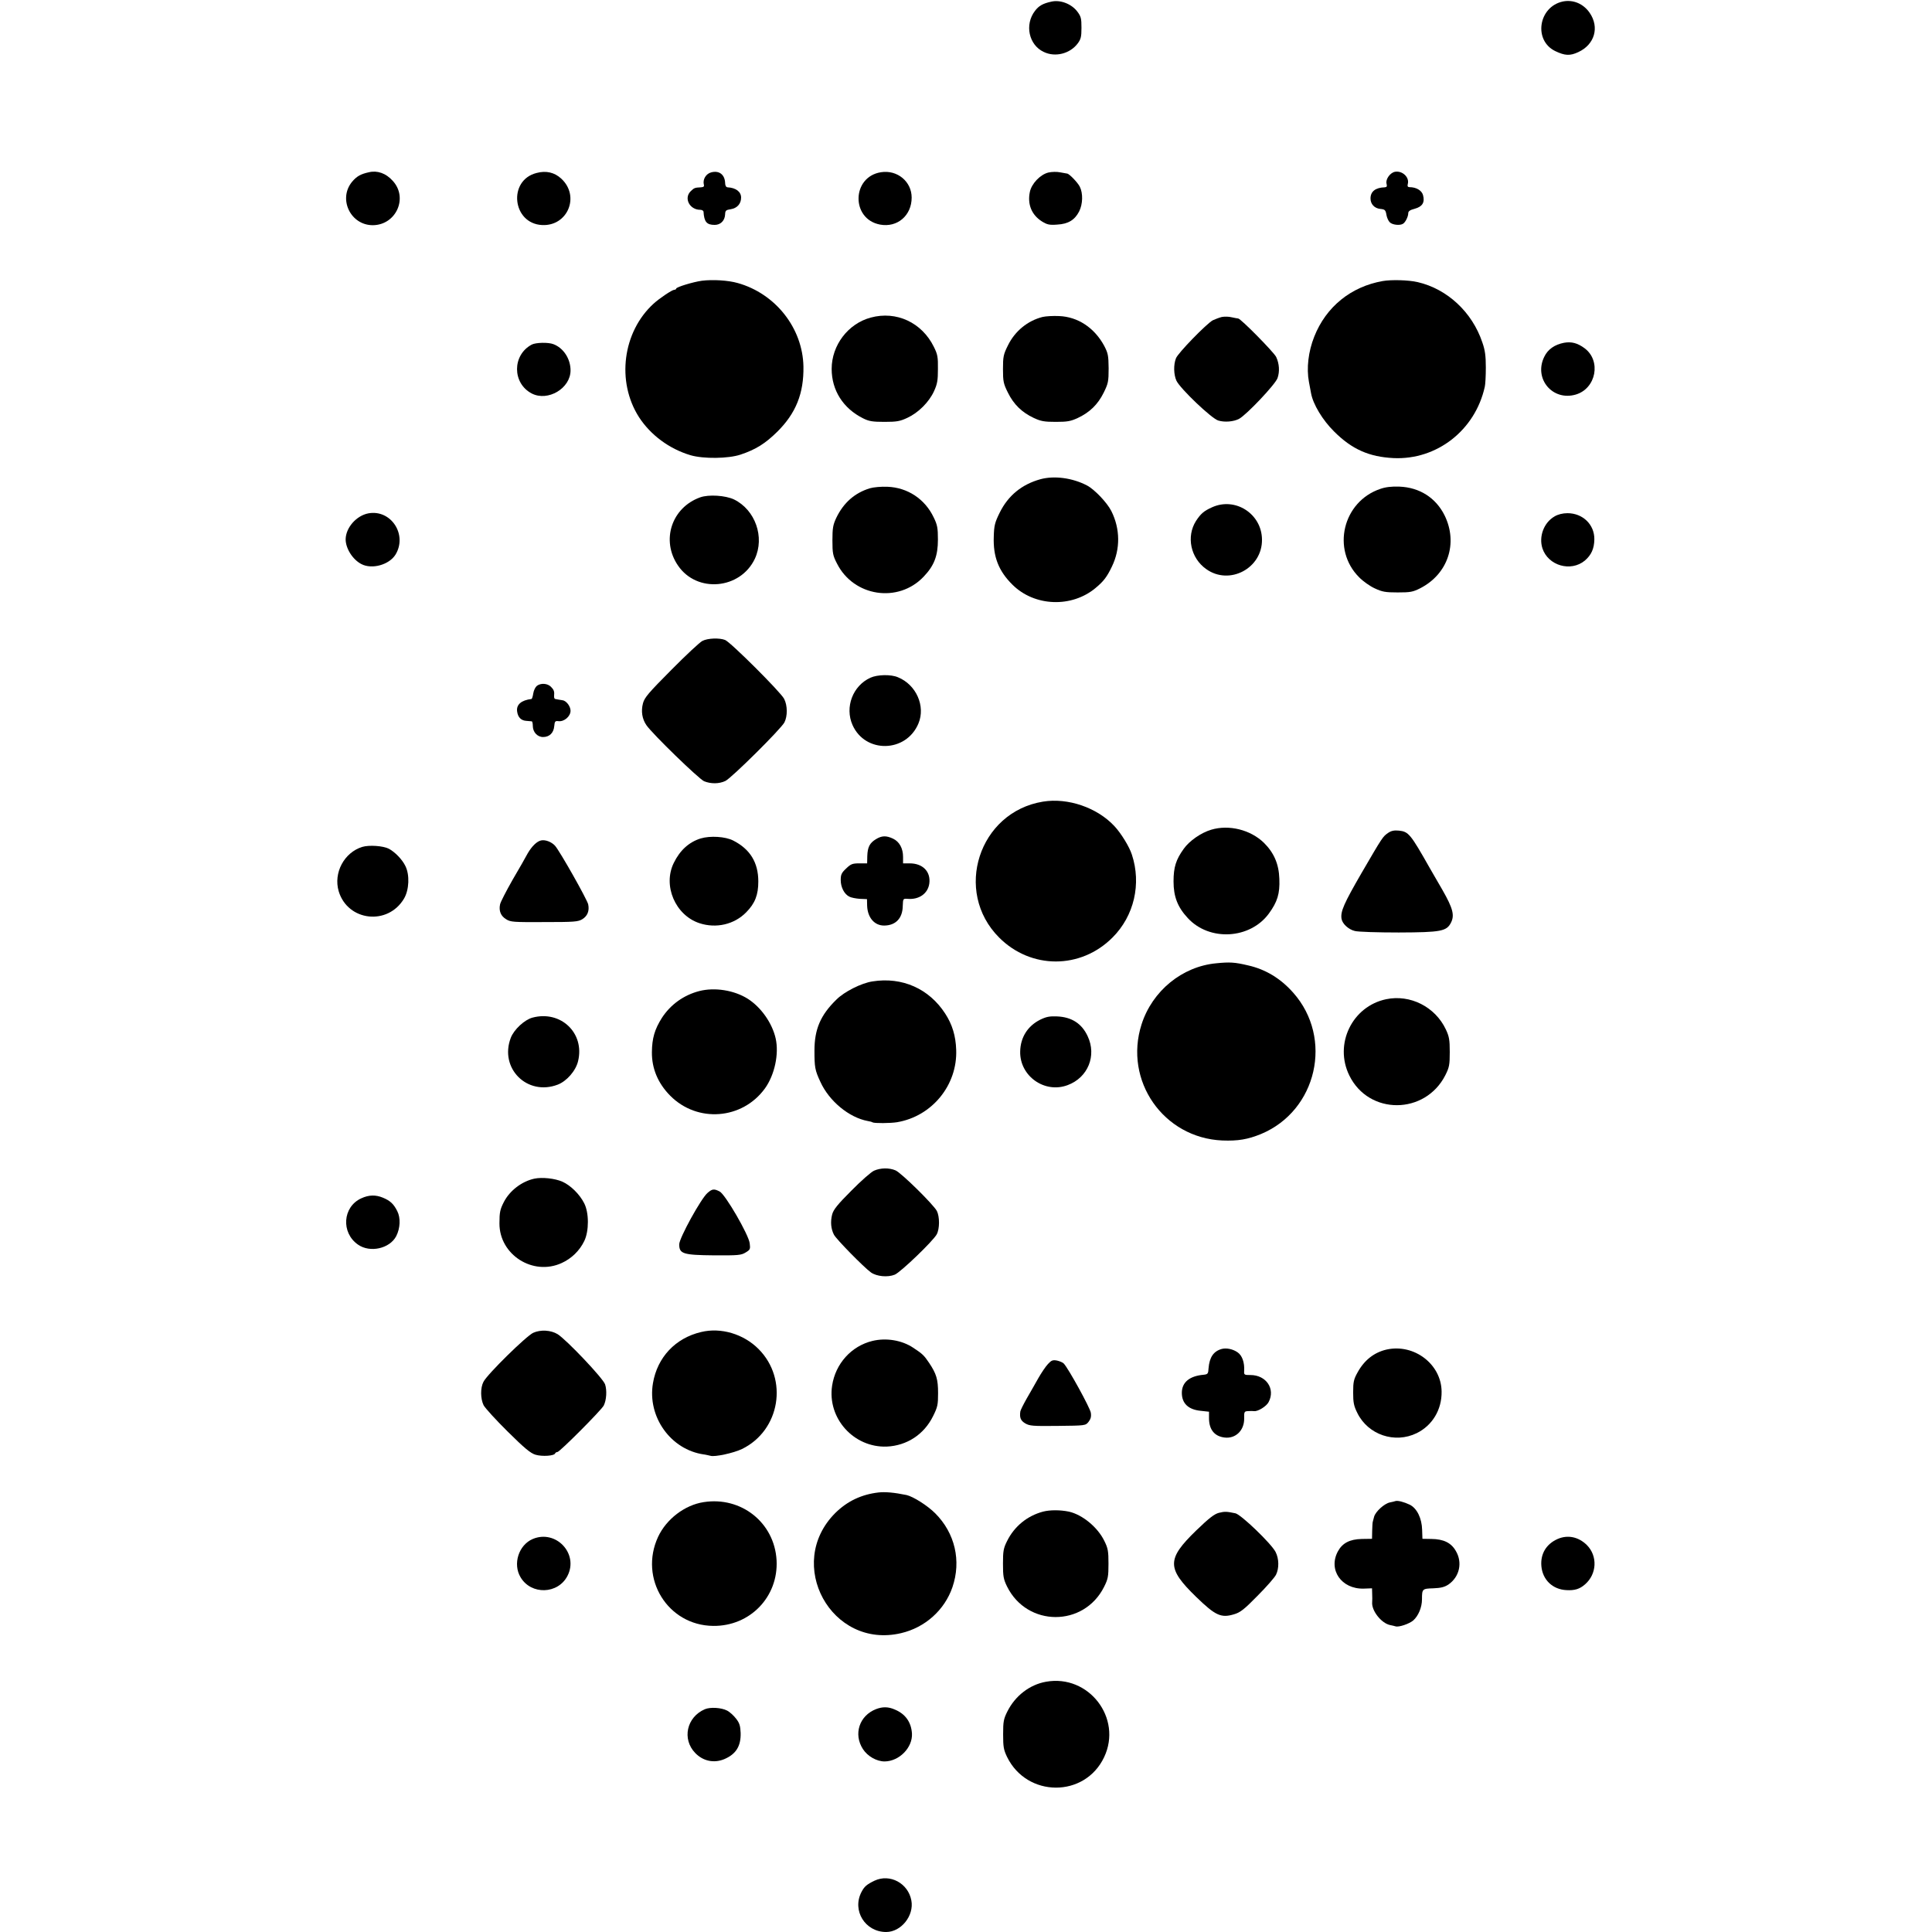
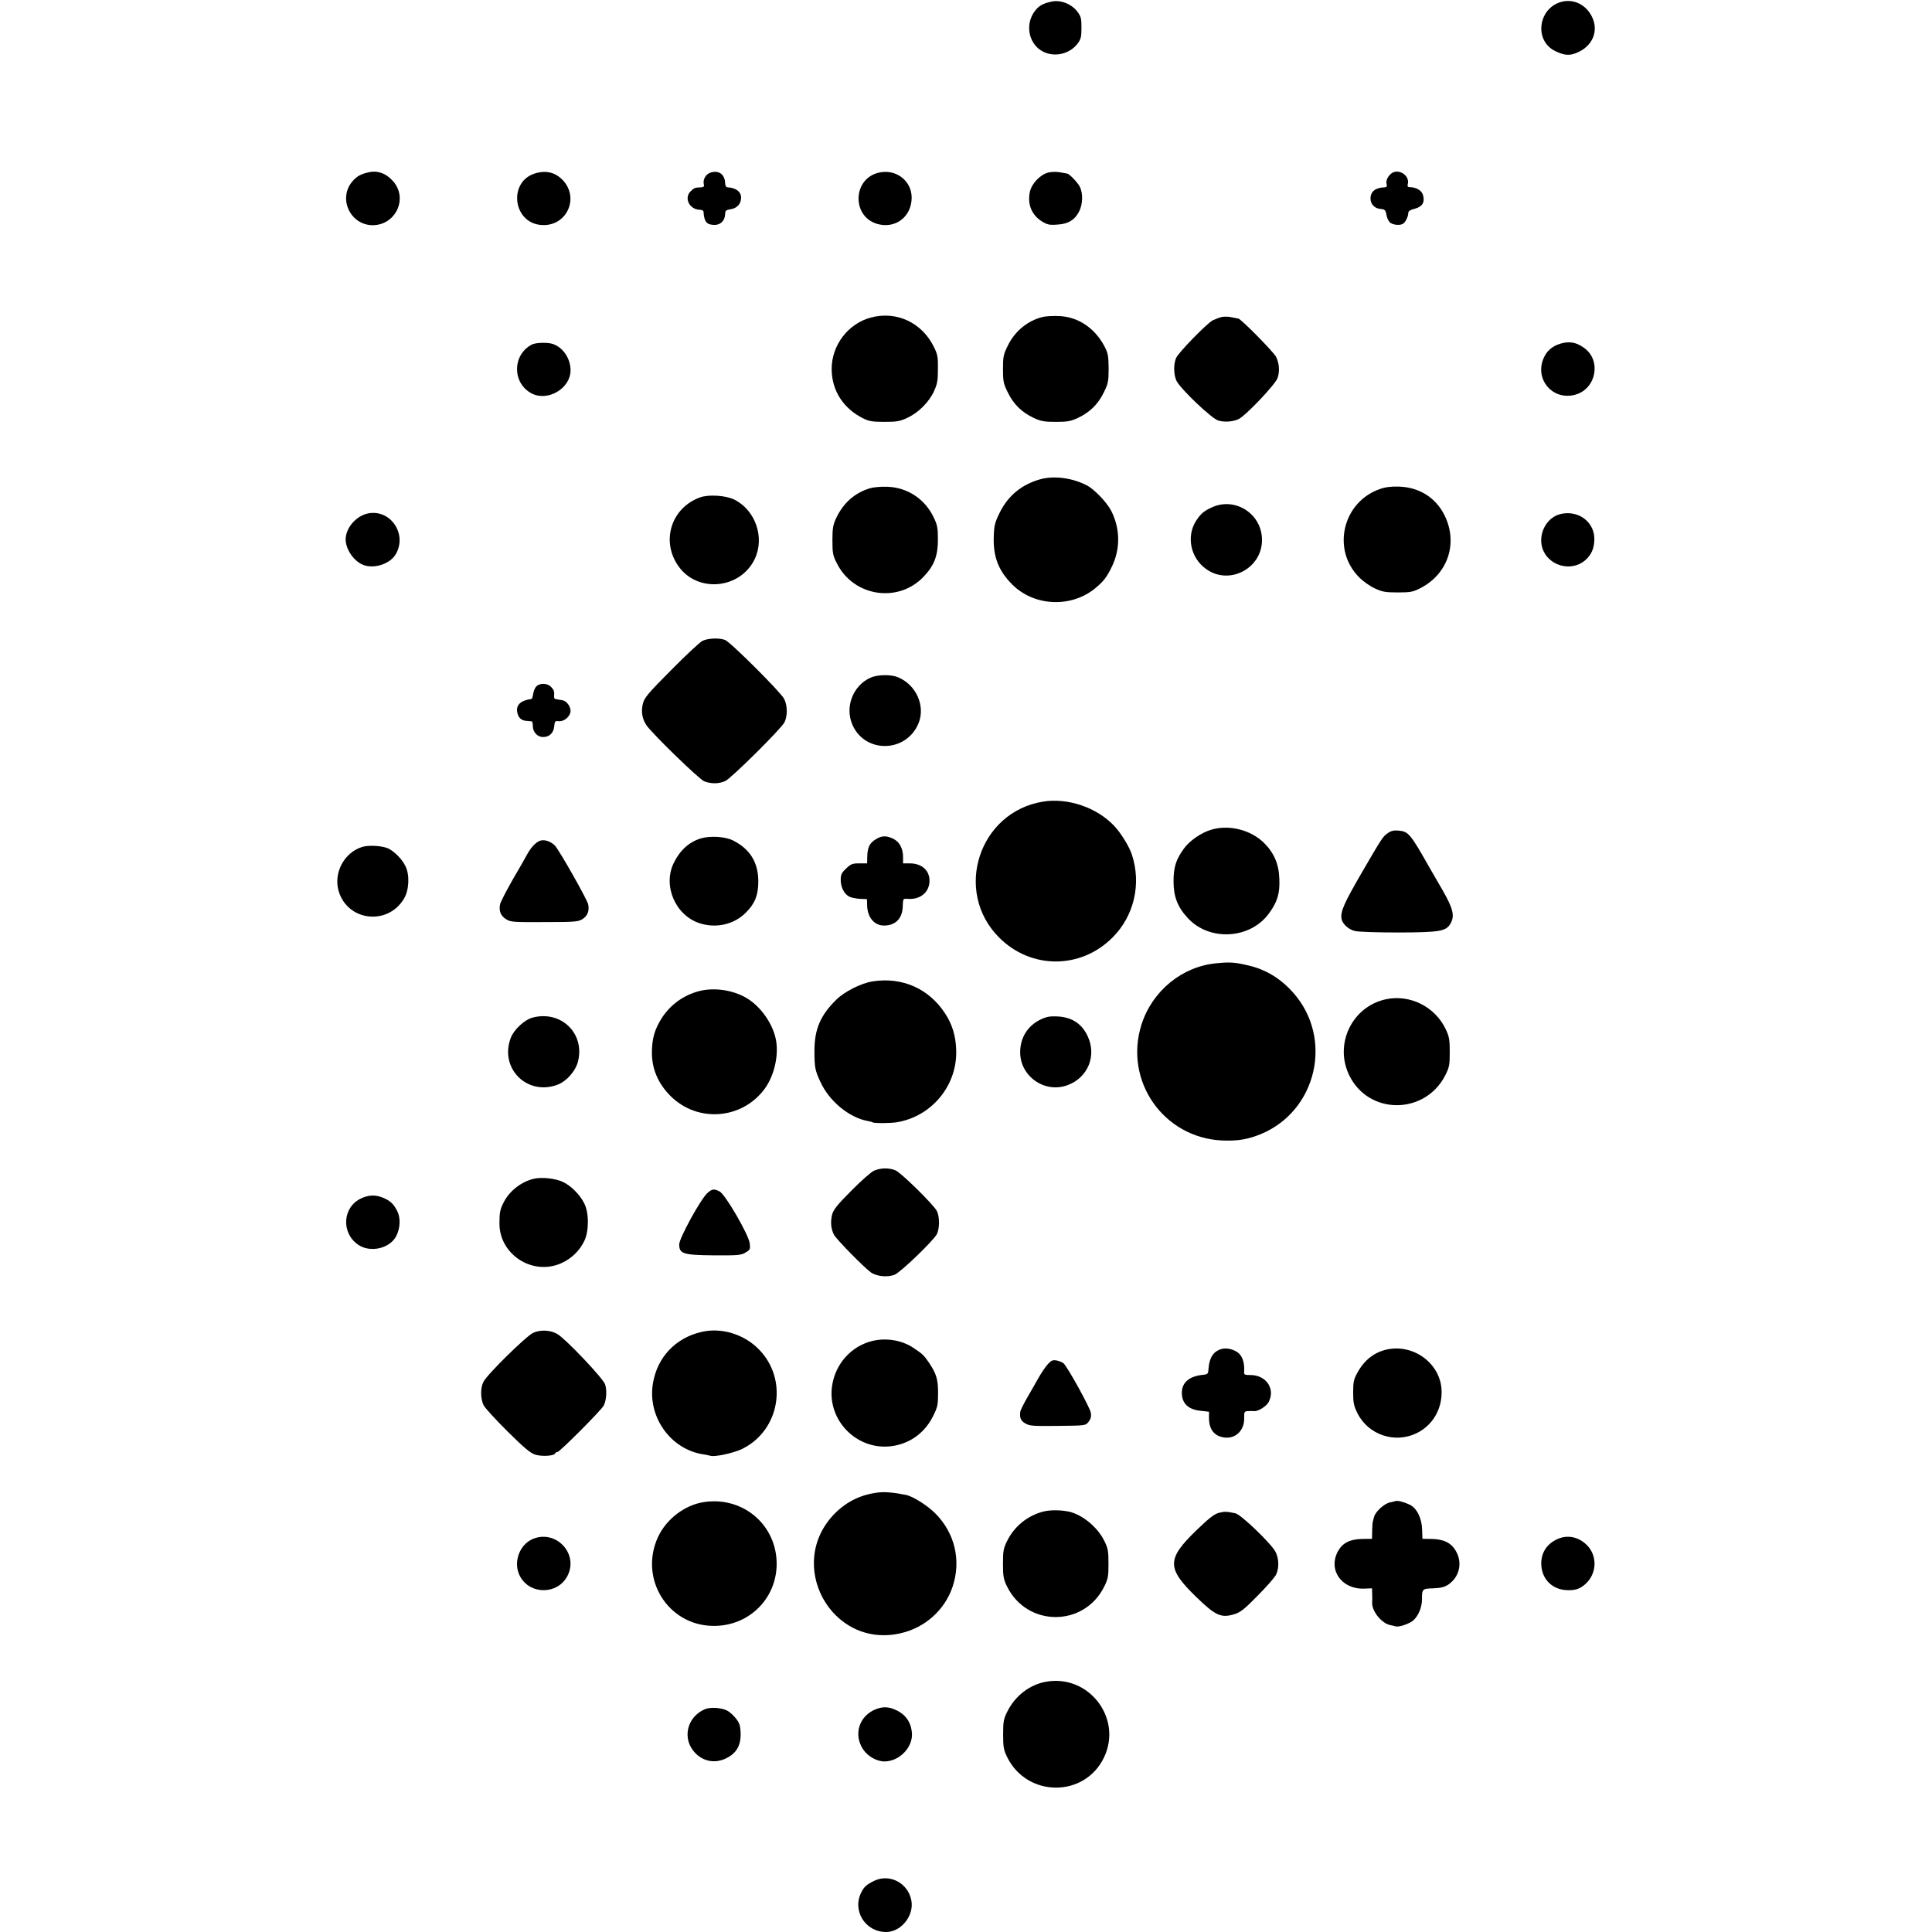
<svg xmlns="http://www.w3.org/2000/svg" version="1.0" width="1280pt" height="1280pt" viewBox="0 0 1280 1280" preserveAspectRatio="xMidYMid meet">
  <g transform="translate(0,1280) scale(0.1,-0.1)" fill="#000000" stroke="none">
    <path d="M6965 12789 c-56 -12 -83 -28 -108 -61 -70 -91 -41 -226 58 -272 76 -37 174 -12 225 56 21 28 25 44 25 104 0 62 -3 75 -28 108 -39 51 -113 79 -172 65z" />
    <path d="M10354 12790 c-162 -35 -196 -259 -49 -329 63 -30 97 -32 152 -6 108 50 141 164 75 260 -42 61 -110 89 -178 75z" />
    <path d="M2445 11659 c-56 -12 -82 -27 -113 -64 -93 -114 -9 -288 139 -287 154 2 235 183 130 295 -44 49 -101 69 -156 56z" />
    <path d="M3555 11654 c-192 -48 -161 -336 37 -345 169 -8 252 191 127 307 -45 42 -101 55 -164 38z" />
    <path d="M4712 11658 c-35 -9 -57 -47 -49 -80 4 -13 -1 -18 -19 -19 -42 -2 -45 -4 -68 -26 -47 -46 -7 -123 63 -123 12 0 21 -6 22 -12 4 -68 21 -88 74 -88 39 0 67 28 69 69 1 26 5 30 38 35 42 7 68 36 68 77 0 39 -35 65 -90 68 -10 1 -16 12 -16 31 -3 54 -40 82 -92 68z" />
    <path d="M5837 11659 c-195 -30 -200 -311 -6 -347 114 -21 209 60 209 179 0 106 -95 185 -203 168z" />
    <path d="M6946 11657 c-54 -13 -112 -74 -123 -129 -17 -82 12 -152 80 -195 34 -21 49 -25 101 -21 74 4 117 31 146 88 24 48 26 119 4 163 -14 28 -70 86 -84 87 -3 1 -23 4 -45 8 -22 5 -57 4 -79 -1z" />
    <path d="M9243 11662 c-32 -5 -64 -49 -57 -78 5 -19 2 -24 -12 -25 -62 -2 -94 -28 -94 -74 0 -37 26 -65 64 -69 32 -3 36 -7 42 -42 3 -16 12 -37 21 -46 16 -18 69 -24 89 -10 16 10 34 48 34 69 0 14 12 22 43 30 51 14 68 42 55 90 -8 31 -45 53 -89 53 -12 0 -16 6 -12 21 12 44 -35 89 -84 81z" />
-     <path d="M4650 10940 c-58 -8 -170 -42 -170 -52 0 -4 -6 -8 -13 -8 -14 0 -99 -57 -137 -92 -205 -187 -247 -516 -97 -751 77 -119 201 -211 342 -253 86 -25 250 -23 331 4 102 34 165 74 244 152 123 122 176 254 173 432 -5 254 -185 483 -436 553 -63 18 -166 24 -237 15z" />
-     <path d="M9161 10938 c-211 -37 -376 -171 -454 -369 -39 -98 -52 -209 -35 -299 5 -25 11 -58 14 -75 13 -73 76 -178 153 -254 118 -118 232 -168 394 -176 286 -13 540 184 604 472 4 15 7 73 7 128 0 77 -5 115 -23 166 -67 201 -233 355 -429 400 -60 14 -174 17 -231 7z" />
+     <path d="M9161 10938 z" />
    <path d="M5769 10696 c-150 -40 -259 -183 -259 -340 0 -142 76 -262 209 -328 38 -19 62 -23 141 -23 82 0 103 4 152 27 73 34 143 104 176 176 22 48 26 72 26 147 1 79 -2 97 -27 147 -79 161 -248 240 -418 194z" />
    <path d="M6907 10700 c-99 -25 -183 -94 -229 -188 -30 -60 -33 -75 -33 -157 0 -82 3 -97 33 -157 38 -77 92 -130 171 -167 47 -22 70 -26 146 -26 76 0 99 4 146 26 79 37 133 90 171 167 30 61 33 74 33 162 -1 86 -4 100 -30 150 -65 119 -174 191 -298 196 -40 2 -89 -1 -110 -6z" />
    <path d="M8095 10700 c-16 -4 -43 -14 -60 -22 -41 -22 -232 -218 -244 -252 -17 -43 -15 -108 3 -148 25 -53 233 -251 277 -264 42 -13 102 -8 138 11 49 26 241 229 255 270 15 43 12 95 -9 140 -14 30 -235 255 -252 255 -4 0 -24 4 -43 8 -19 5 -48 5 -65 2z" />
    <path d="M10362 10529 c-62 -12 -107 -43 -131 -93 -71 -145 55 -295 209 -250 135 40 170 224 58 307 -46 34 -86 45 -136 36z" />
    <path d="M3523 10517 c-130 -69 -130 -256 0 -324 107 -55 257 34 257 153 0 77 -47 149 -114 174 -34 13 -116 11 -143 -3z" />
    <path d="M6893 9625 c-123 -34 -214 -108 -270 -222 -32 -65 -37 -85 -39 -158 -5 -134 32 -228 124 -319 146 -145 393 -154 551 -21 53 44 75 73 108 142 56 116 55 249 -4 367 -28 56 -113 145 -162 170 -96 50 -216 66 -308 41z" />
    <path d="M5763 9565 c-101 -31 -174 -96 -222 -195 -22 -47 -26 -68 -26 -150 0 -85 3 -101 30 -153 110 -220 406 -265 574 -88 70 73 95 138 95 246 0 77 -4 98 -28 147 -58 122 -173 198 -306 203 -42 2 -94 -3 -117 -10z" />
    <path d="M9145 9561 c-249 -84 -325 -402 -140 -586 25 -26 72 -59 103 -73 49 -23 70 -27 152 -27 84 0 101 3 150 28 183 94 251 298 161 482 -58 117 -166 186 -300 191 -52 2 -92 -3 -126 -15z" />
    <path d="M4639 9505 c-190 -68 -261 -286 -147 -452 125 -184 413 -158 509 45 67 143 3 324 -138 393 -57 27 -168 34 -224 14z" />
    <path d="M8030 9439 c-54 -24 -75 -43 -106 -90 -66 -104 -36 -246 67 -319 154 -111 373 5 370 196 -2 170 -177 283 -331 213z" />
    <path d="M2441 9399 c-80 -15 -150 -95 -151 -172 0 -60 46 -134 104 -164 70 -37 184 -5 226 62 81 132 -29 301 -179 274z" />
    <path d="M10300 9379 c-72 -41 -106 -134 -81 -212 38 -115 188 -158 281 -81 43 37 62 79 63 141 1 98 -77 173 -178 173 -32 0 -63 -8 -85 -21z" />
    <path d="M4654 8554 c-17 -8 -110 -95 -206 -192 -150 -151 -178 -183 -188 -221 -14 -53 -6 -104 23 -146 40 -58 347 -356 382 -371 45 -18 99 -18 141 2 41 20 368 344 391 388 21 41 21 112 -2 156 -22 44 -356 377 -391 390 -38 15 -115 12 -150 -6z" />
    <path d="M5767 8310 c-117 -53 -171 -195 -119 -313 84 -190 356 -185 437 10 48 115 -15 257 -136 306 -46 20 -136 18 -182 -3z" />
    <path d="M3557 8256 c-10 -8 -21 -30 -24 -50 -3 -20 -8 -36 -12 -37 -67 -8 -101 -37 -95 -82 5 -39 26 -61 62 -63 15 -1 30 -3 35 -3 4 -1 7 -14 7 -30 0 -41 30 -74 68 -74 42 0 70 27 74 72 3 32 6 36 29 33 37 -4 79 32 79 69 0 30 -29 68 -55 70 -8 1 -19 3 -25 4 -5 1 -15 3 -21 4 -5 0 -9 9 -8 19 3 31 -1 42 -21 62 -23 23 -67 26 -93 6z" />
    <path d="M6910 7489 c-425 -69 -595 -595 -291 -900 211 -212 541 -212 752 0 143 143 192 355 128 549 -17 53 -72 142 -116 189 -115 123 -308 189 -473 162z" />
    <path d="M8025 7303 c-68 -20 -145 -74 -182 -126 -52 -72 -68 -122 -68 -217 0 -100 27 -170 94 -242 143 -156 413 -141 538 30 56 77 73 131 69 229 -3 99 -36 174 -103 240 -89 86 -231 121 -348 86z" />
    <path d="M9197 7282 c-36 -25 -36 -25 -177 -267 -115 -199 -140 -254 -132 -302 5 -33 46 -71 88 -81 22 -6 152 -10 291 -10 280 1 317 8 346 65 25 49 13 95 -56 216 -36 62 -74 128 -85 147 -128 226 -140 240 -204 247 -31 3 -51 -1 -71 -15z" />
    <path d="M4642 7245 c-77 -24 -137 -78 -178 -162 -74 -150 10 -346 169 -399 111 -37 232 -9 311 72 59 60 80 116 80 204 0 125 -54 214 -166 271 -52 27 -153 33 -216 14z" />
    <path d="M5803 7240 c-41 -25 -55 -52 -57 -112 l-1 -48 -52 0 c-45 0 -56 -4 -87 -34 -30 -28 -36 -40 -36 -76 0 -48 23 -93 56 -110 12 -7 44 -13 70 -15 l48 -2 1 -44 c3 -79 49 -132 114 -131 76 1 121 49 122 130 2 48 2 49 31 47 77 -7 136 35 145 102 10 78 -43 133 -130 133 l-44 0 0 43 c0 56 -24 101 -67 121 -45 21 -74 20 -113 -4z" />
    <path d="M3585 7232 c-28 -6 -61 -38 -89 -86 -12 -23 -57 -102 -100 -175 -42 -74 -80 -147 -83 -163 -9 -43 5 -77 40 -98 29 -19 49 -20 253 -19 199 0 224 2 252 19 34 21 48 55 39 98 -6 31 -189 355 -220 389 -23 25 -63 41 -92 35z" />
    <path d="M2400 7189 c-120 -37 -192 -172 -156 -294 60 -199 326 -229 433 -48 34 58 38 157 9 215 -21 44 -69 93 -110 115 -37 19 -130 26 -176 12z" />
    <path d="M8058 6418 c-226 -21 -424 -183 -495 -405 -119 -373 145 -752 535 -769 104 -4 169 7 257 43 371 155 480 635 213 936 -83 94 -183 155 -299 181 -88 21 -122 23 -211 14z" />
    <path d="M5781 6298 c-74 -11 -187 -68 -239 -120 -106 -103 -146 -197 -146 -338 0 -110 3 -130 39 -207 58 -128 190 -237 314 -260 14 -2 28 -6 32 -9 12 -7 119 -6 162 1 232 39 401 246 392 480 -3 92 -26 168 -73 240 -107 165 -285 244 -481 213z" />
    <path d="M4633 6234 c-104 -27 -191 -90 -248 -178 -48 -76 -65 -135 -66 -227 -1 -108 40 -206 121 -288 180 -182 478 -159 628 48 64 89 94 228 71 331 -23 102 -97 207 -185 263 -91 57 -219 77 -321 51z" />
    <path d="M9184 6180 c-226 -47 -347 -298 -244 -506 129 -263 502 -261 636 3 26 52 29 68 29 153 0 82 -4 103 -26 150 -71 150 -236 233 -395 200z" />
    <path d="M3528 6058 c-53 -14 -123 -79 -144 -134 -77 -202 109 -387 311 -310 60 23 120 92 135 156 45 186 -115 338 -302 288z" />
    <path d="M6891 6044 c-83 -42 -130 -117 -132 -210 -4 -163 162 -281 315 -223 134 50 193 195 132 324 -39 84 -106 127 -203 131 -49 2 -71 -2 -112 -22z" />
    <path d="M5791 5044 c-19 -8 -87 -68 -151 -133 -92 -92 -119 -126 -127 -158 -12 -48 -8 -94 12 -133 16 -31 198 -216 245 -250 38 -27 111 -34 158 -15 40 17 254 223 278 267 20 37 20 117 1 155 -23 43 -236 253 -274 269 -42 18 -99 17 -142 -2z" />
    <path d="M3540 4991 c-83 -18 -163 -79 -202 -155 -25 -49 -29 -68 -29 -141 -1 -208 222 -350 412 -263 66 30 119 82 150 146 32 66 32 188 -1 251 -30 59 -90 118 -144 142 -50 22 -135 31 -186 20z" />
    <path d="M4688 4897 c-43 -36 -188 -300 -188 -341 0 -63 25 -71 231 -73 160 -1 180 1 209 19 30 18 32 22 27 61 -7 57 -161 323 -199 343 -37 19 -49 18 -80 -9z" />
    <path d="M2394 4861 c-124 -56 -136 -228 -22 -307 80 -56 210 -26 253 56 27 53 30 121 7 166 -24 48 -47 69 -95 89 -48 20 -93 19 -143 -4z" />
    <path d="M3533 3970 c-45 -20 -305 -275 -330 -325 -21 -40 -20 -112 1 -155 10 -19 82 -98 160 -175 112 -111 151 -143 184 -153 44 -13 124 -8 130 9 2 5 9 9 15 9 15 0 291 277 307 308 18 36 22 100 9 140 -13 40 -256 296 -315 333 -45 27 -112 31 -161 9z" />
    <path d="M4645 3975 c-170 -40 -290 -167 -319 -339 -38 -223 118 -441 337 -472 18 -3 37 -7 44 -9 28 -9 153 18 209 45 252 123 309 462 110 662 -99 100 -250 145 -381 113z" />
    <path d="M5780 3916 c-140 -34 -245 -151 -267 -296 -33 -216 143 -412 362 -404 133 6 247 80 307 202 30 60 33 76 33 152 0 92 -11 128 -59 200 -34 50 -42 59 -106 101 -75 50 -179 67 -270 45z" />
    <path d="M8095 3863 c-55 -15 -82 -55 -88 -128 -2 -36 -5 -40 -32 -43 -94 -8 -145 -50 -145 -120 0 -70 43 -111 125 -119 l55 -6 0 -43 c0 -75 36 -120 103 -128 73 -9 131 47 130 126 -1 45 1 48 26 49 14 1 32 1 39 0 25 -4 83 32 97 60 46 87 -16 179 -120 179 -41 0 -44 1 -42 28 3 55 -13 101 -43 122 -31 22 -74 31 -105 23z" />
    <path d="M9187 3859 c-83 -19 -148 -70 -193 -152 -25 -45 -29 -62 -29 -132 0 -67 4 -89 28 -137 71 -144 248 -204 393 -133 104 51 167 156 165 276 -2 181 -182 318 -364 278z" />
    <path d="M6943 3763 c-16 -17 -44 -59 -64 -94 -20 -35 -54 -96 -77 -135 -22 -39 -41 -77 -42 -85 -6 -41 2 -61 32 -79 29 -17 49 -19 216 -17 183 2 184 2 204 27 14 18 19 34 15 60 -4 31 -150 297 -180 327 -7 7 -27 15 -44 19 -28 5 -37 2 -60 -23z" />
    <path d="M5820 2912 c-113 -13 -207 -58 -286 -136 -337 -337 -26 -905 436 -796 159 37 288 153 340 304 60 175 17 359 -114 490 -52 52 -146 111 -190 121 -82 17 -142 22 -186 17z" />
    <path d="M4662 2848 c-125 -19 -247 -112 -302 -230 -128 -276 64 -587 365 -590 244 -3 433 193 420 435 -14 249 -234 424 -483 385z" />
    <path d="M9245 2855 c-5 -2 -22 -6 -37 -9 -37 -8 -94 -60 -104 -94 -4 -15 -8 -30 -9 -34 -2 -5 -3 -32 -4 -60 l-1 -53 -68 -1 c-80 -2 -128 -27 -158 -82 -66 -122 23 -251 171 -247 l55 2 1 -36 c1 -20 1 -45 0 -56 -5 -56 60 -138 117 -151 15 -3 32 -7 38 -9 22 -7 91 17 117 39 34 30 58 87 58 140 0 69 2 71 75 73 50 2 74 8 100 25 74 51 95 146 49 223 -31 54 -81 78 -161 79 l-60 1 -2 59 c-2 77 -34 143 -82 167 -38 18 -79 29 -95 24z" />
    <path d="M6910 2785 c-105 -28 -190 -98 -238 -195 -24 -48 -27 -67 -27 -150 0 -83 3 -102 27 -151 133 -269 509 -270 643 -2 26 52 29 68 29 153 0 83 -3 102 -28 152 -44 90 -145 173 -234 193 -58 12 -126 12 -172 0z" />
    <path d="M8075 2777 c-30 -8 -65 -35 -149 -116 -197 -191 -197 -251 0 -442 127 -123 164 -140 250 -114 41 12 67 32 155 122 59 59 114 122 123 140 21 43 20 106 -3 151 -28 55 -229 248 -266 256 -58 12 -70 13 -110 3z" />
    <path d="M3530 2604 c-94 -40 -134 -166 -81 -254 70 -118 248 -113 311 10 75 147 -77 308 -230 244z" />
    <path d="M10320 2604 c-75 -33 -115 -98 -108 -180 8 -91 75 -155 167 -159 53 -3 87 7 122 38 79 68 85 188 12 261 -55 54 -126 69 -193 40z" />
    <path d="M6930 1658 c-108 -19 -204 -93 -256 -197 -25 -50 -28 -67 -28 -151 0 -83 3 -102 26 -150 132 -270 515 -272 643 -2 123 259 -102 551 -385 500z" />
    <path d="M4670 1476 c-121 -52 -153 -198 -64 -290 52 -54 124 -69 192 -41 78 33 111 86 109 173 -2 47 -7 66 -30 95 -15 20 -42 45 -60 54 -38 20 -112 24 -147 9z" />
    <path d="M5805 1477 c-112 -43 -152 -166 -88 -265 31 -48 91 -82 144 -82 97 1 186 92 181 185 -5 76 -44 130 -114 159 -43 19 -81 19 -123 3z" />
    <path d="M5794 340 c-52 -25 -68 -39 -87 -76 -63 -122 25 -264 164 -264 99 0 186 108 167 209 -21 114 -142 179 -244 131z" />
  </g>
</svg>